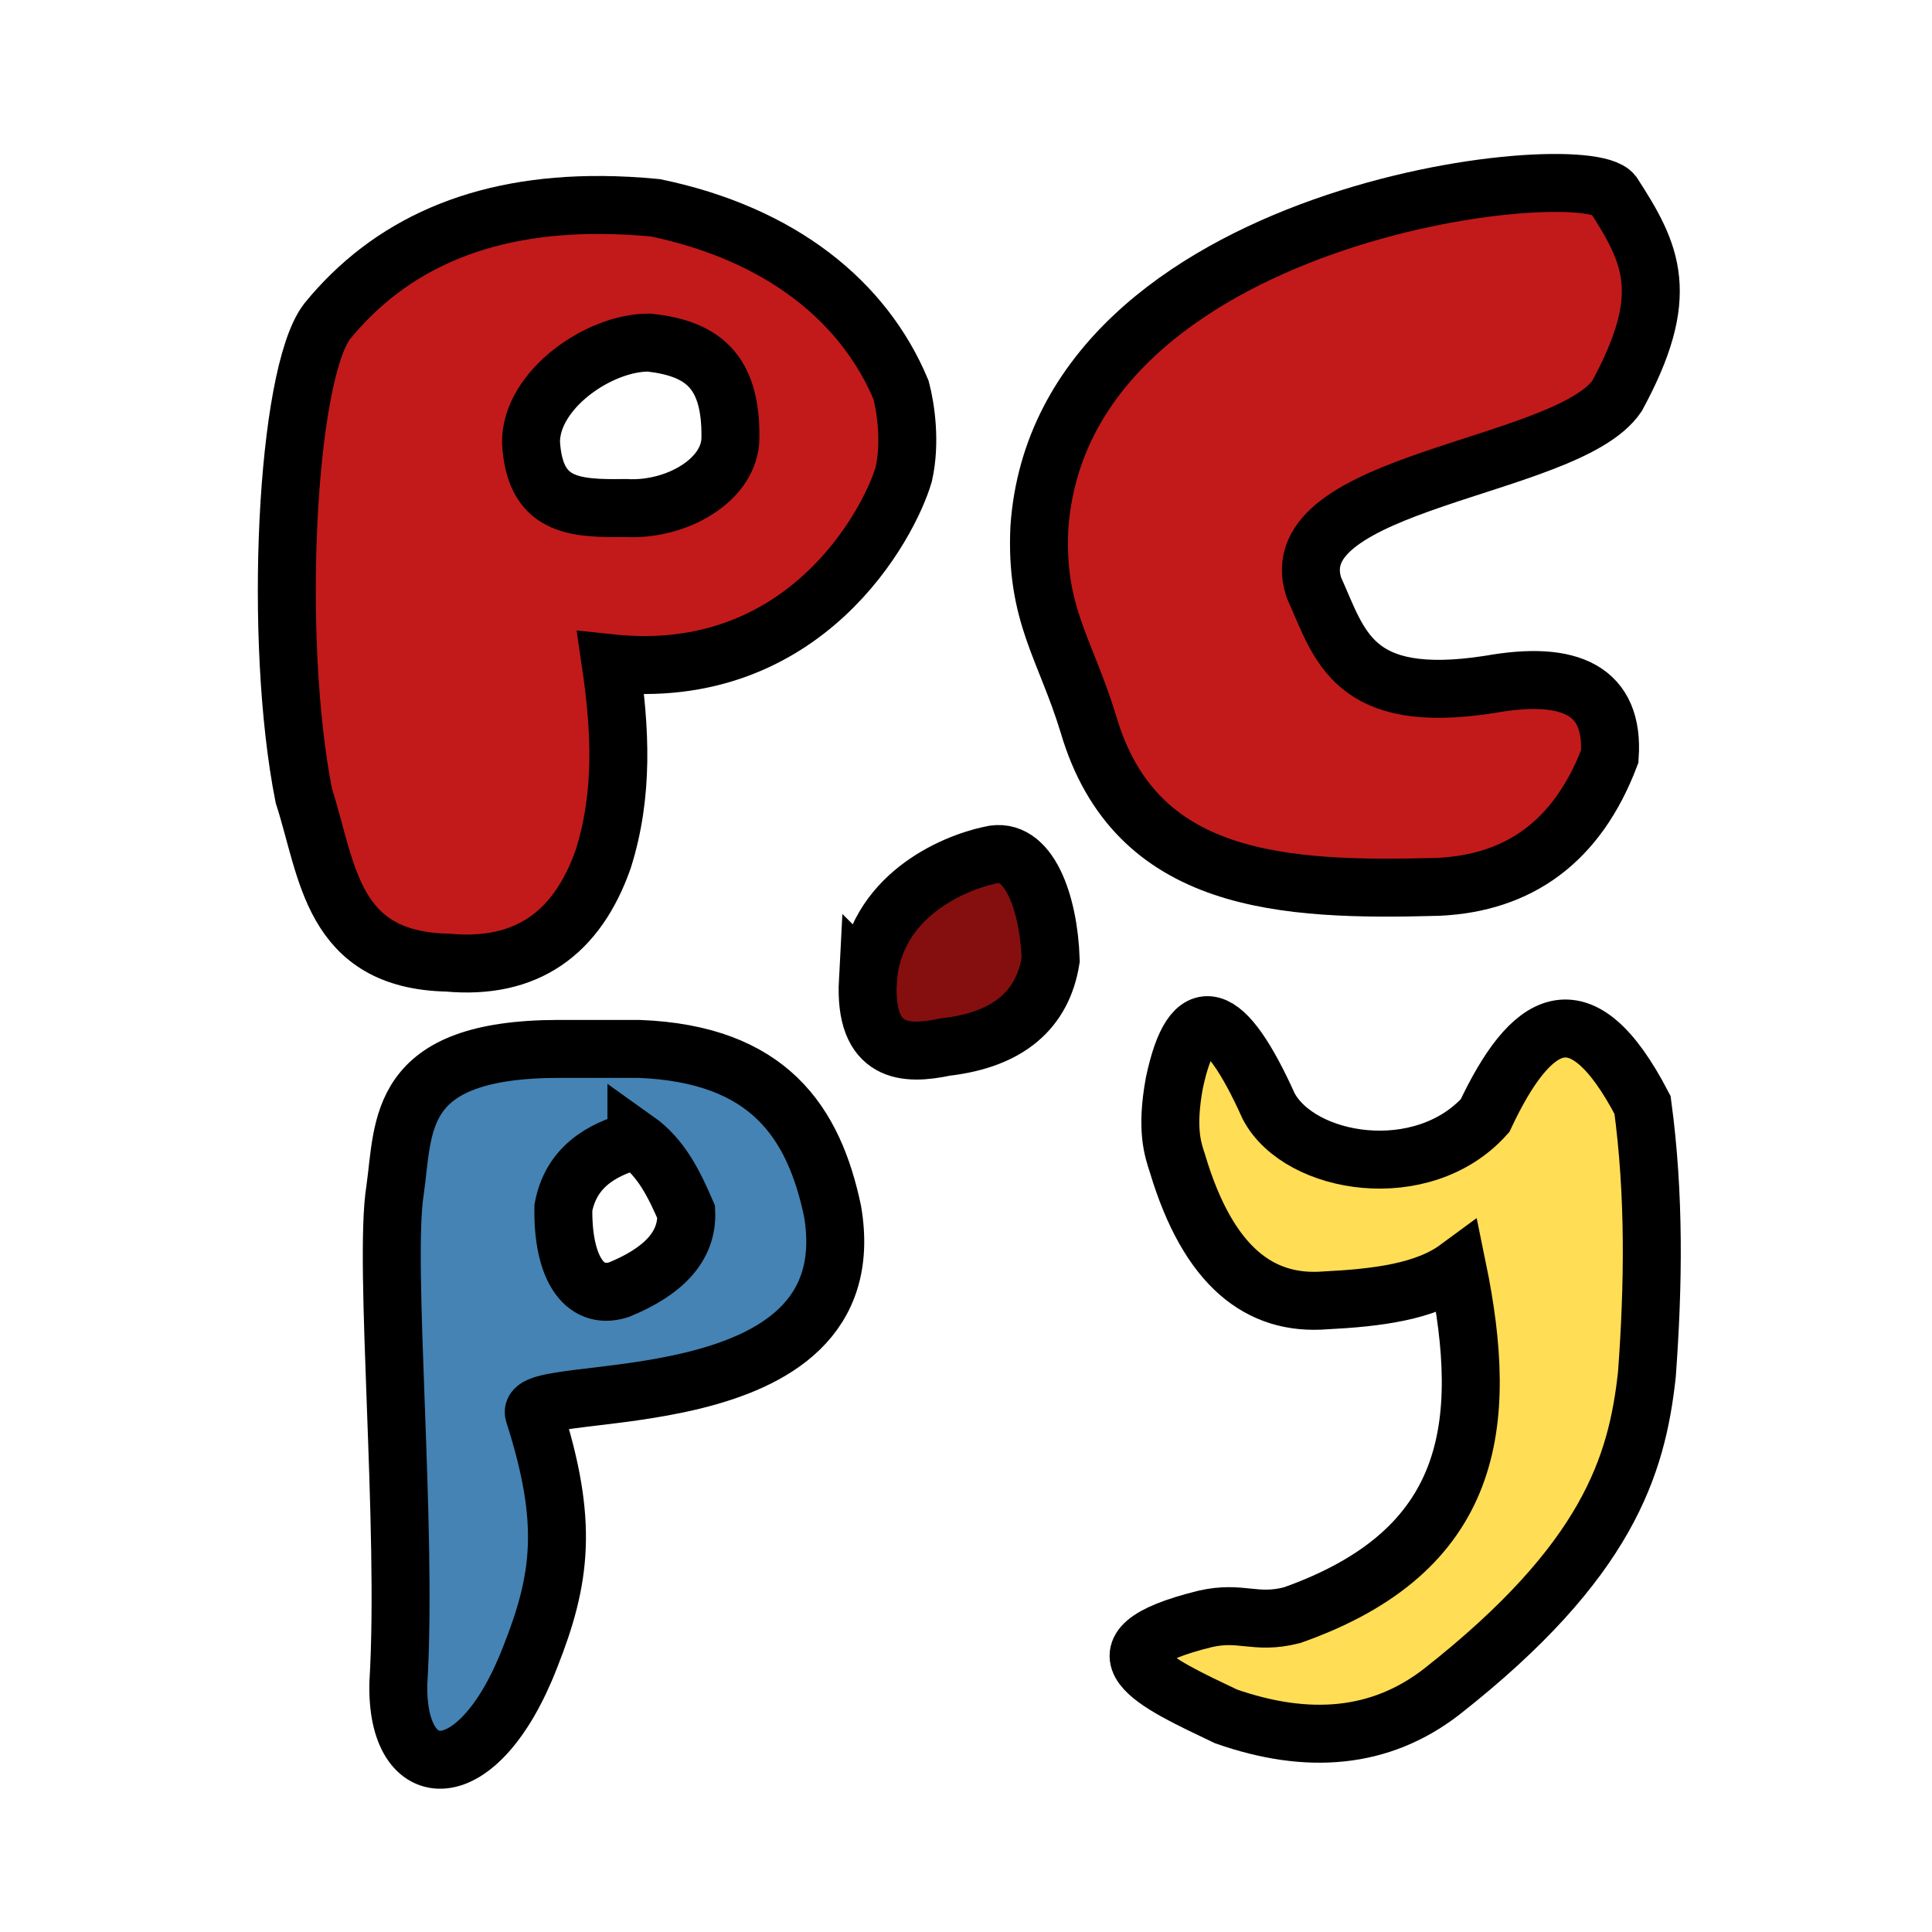
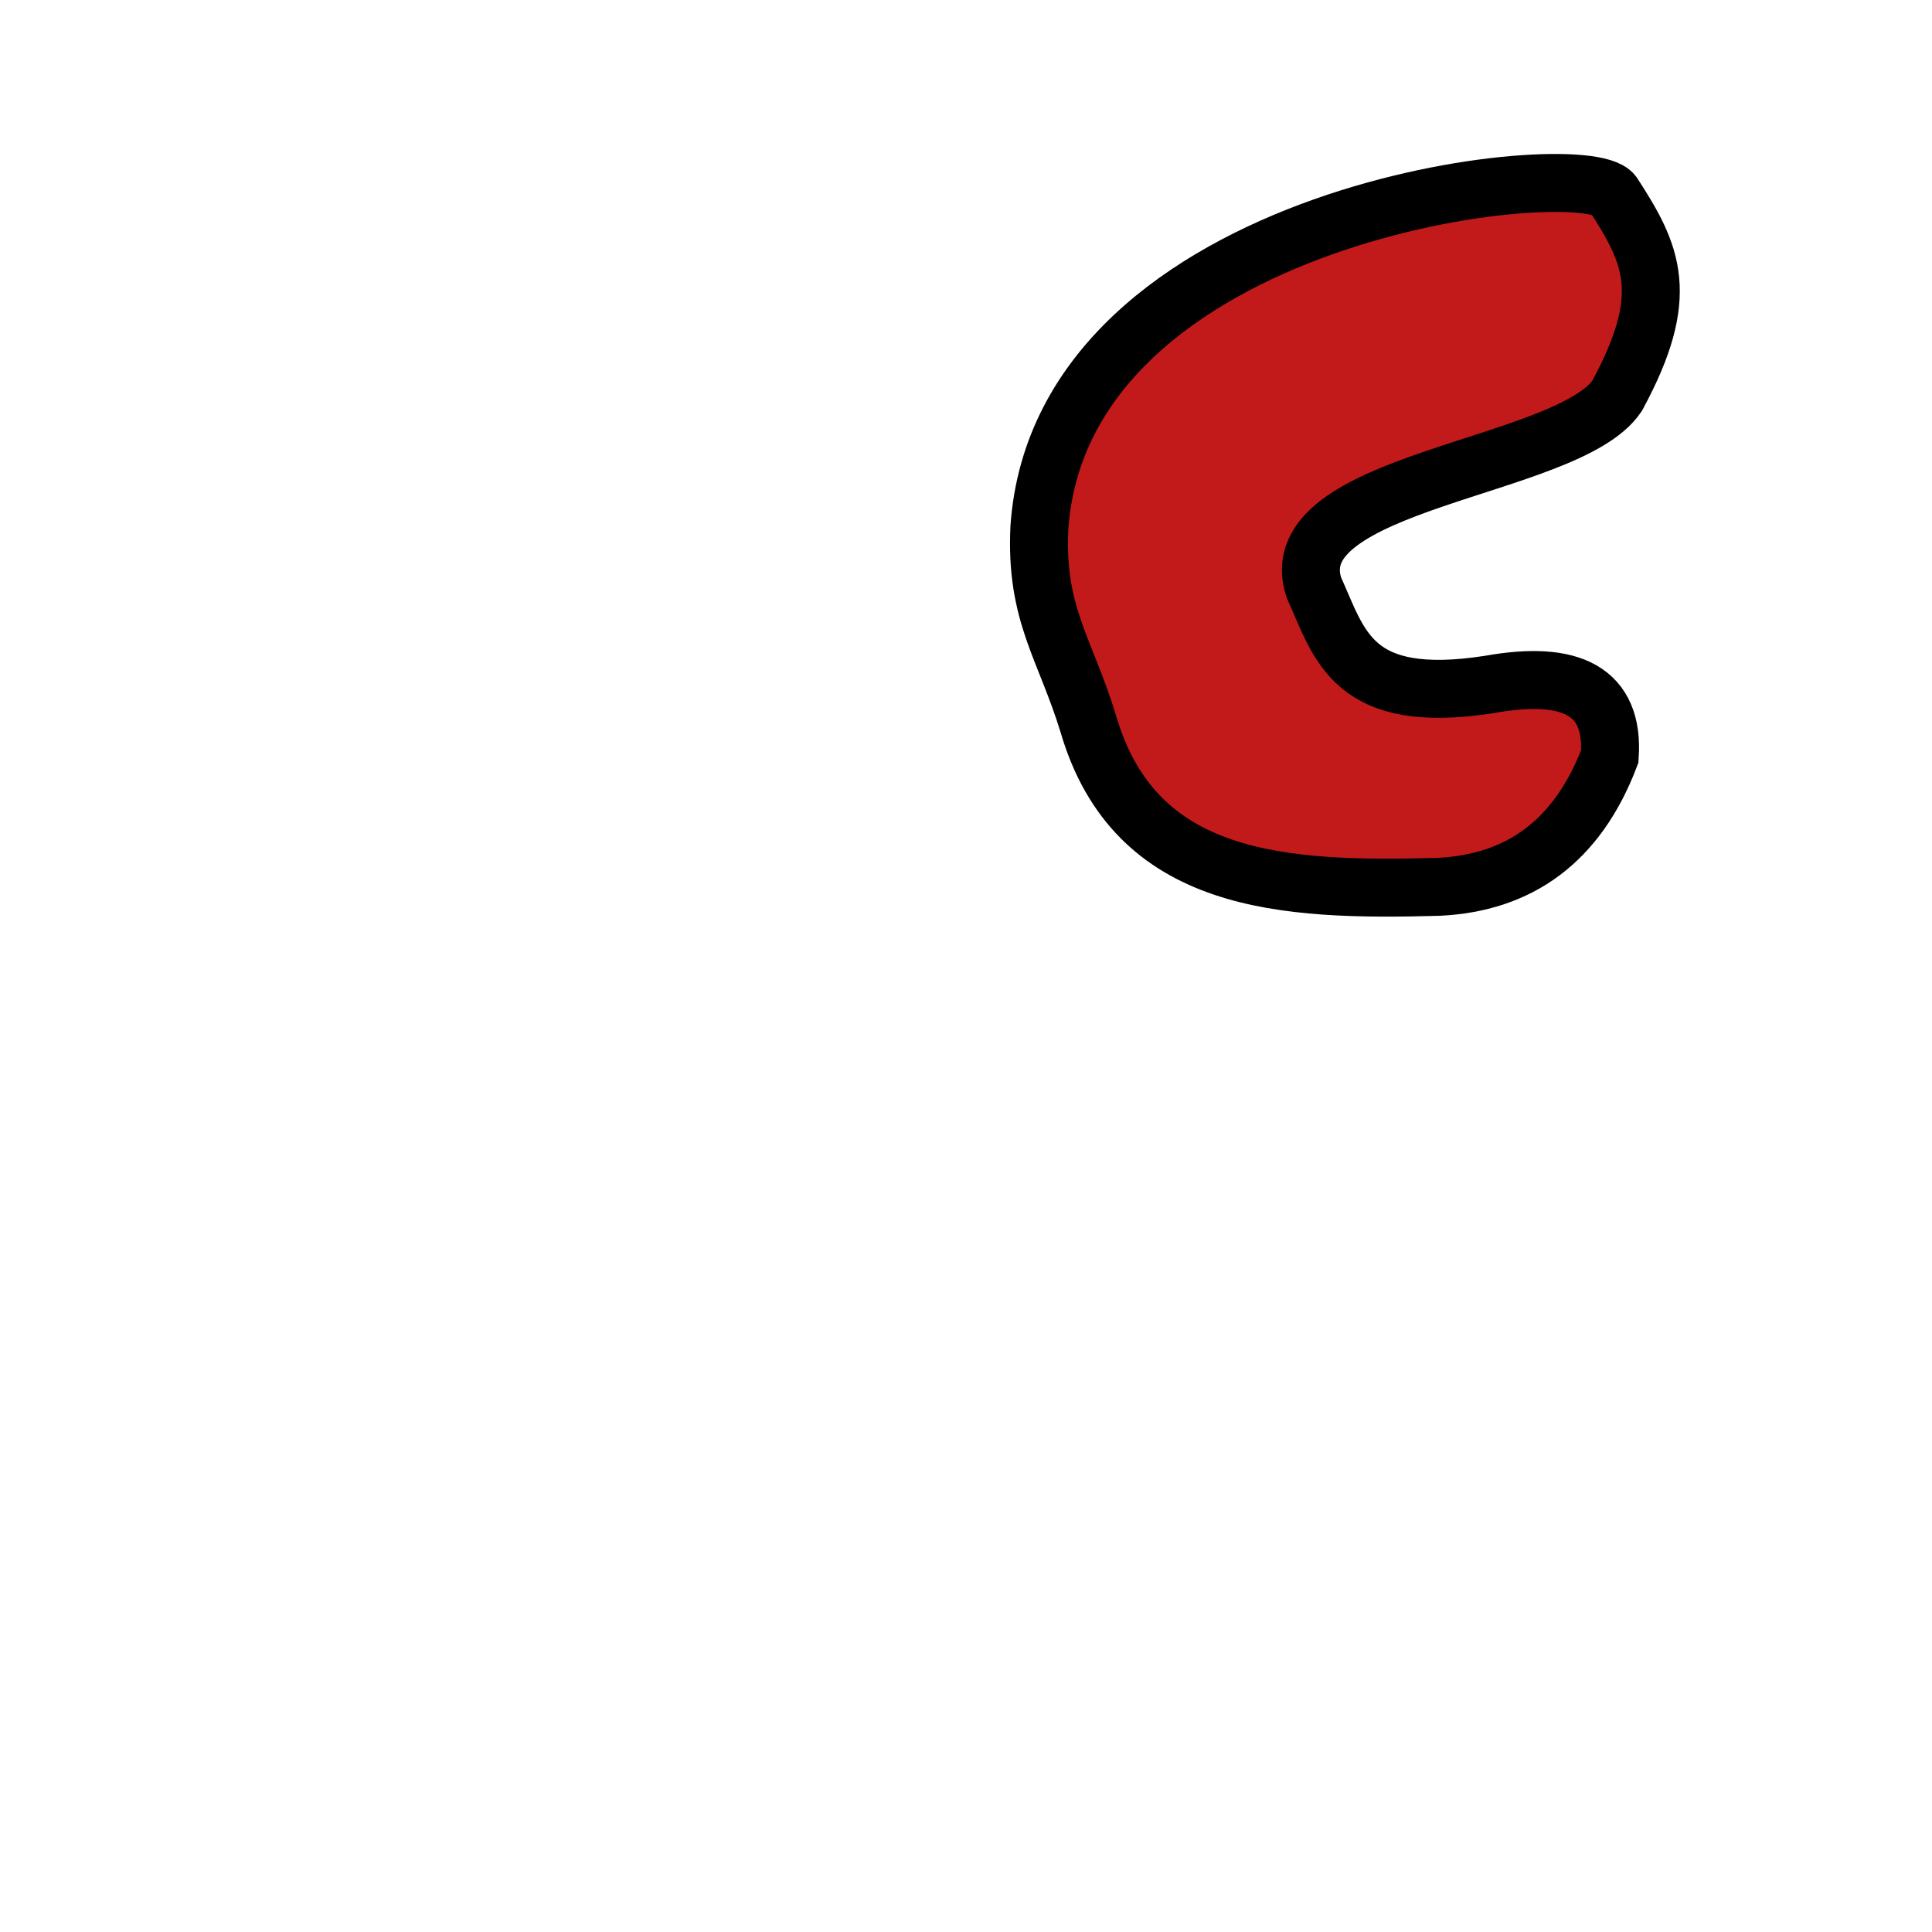
<svg xmlns="http://www.w3.org/2000/svg" xmlns:ns1="http://www.inkscape.org/namespaces/inkscape" xmlns:ns2="http://sodipodi.sourceforge.net/DTD/sodipodi-0.dtd" width="100mm" height="100mm" viewBox="0 0 100 100" version="1.1" id="svg1" xml:space="preserve" ns1:version="1.3.2 (091e20ef0f, 2023-11-25, custom)" ns2:docname="pcpy.svg" ns1:export-filename="pcpy.png" ns1:export-xdpi="130.048" ns1:export-ydpi="130.048">
  <ns2:namedview id="namedview1" pagecolor="#ffffff" bordercolor="#000000" borderopacity="0.25" ns1:showpageshadow="2" ns1:pageopacity="0.0" ns1:pagecheckerboard="0" ns1:deskcolor="#d1d1d1" ns1:document-units="mm" ns1:zoom="1.9993685" ns1:cx="214.81783" ns1:cy="190.06002" ns1:window-width="1920" ns1:window-height="980" ns1:window-x="0" ns1:window-y="36" ns1:window-maximized="1" ns1:current-layer="layer1" />
  <defs id="defs1" />
  <g ns1:label="Calque 1" ns1:groupmode="layer" id="layer1">
-     <path id="path1" style="fill:#c21a1a;stroke:#000000;stroke-width:3;stroke-dasharray:none;stroke-opacity:1;fill-opacity:1" d="m 31.128,10.609 c -6.307,-0.037 -10.969,2.066 -14.201,6.029 -2.118,2.783 -2.8,16.497 -1.199,24.559 1.242,3.832 1.398,8.502 7.445,8.628 4.082,0.373 6.695,-1.517 8.046,-5.351 1.074,-3.382 0.887,-6.763 0.391,-10.145 10.068,1.061 14.423,-7.229 15.167,-9.775 0.374,-1.669 0.102,-3.444 -0.137,-4.365 -1.916,-4.586 -6.215,-8.08 -12.707,-9.432 -0.969,-0.093 -1.903,-0.143 -2.804,-0.148 z m 2.49,7.124 c 2.695,0.305 4.225,1.421 4.189,4.903 0.008,2.208 -2.816,3.819 -5.437,3.658 -2.75,0.043 -4.686,-0.111 -4.885,-3.385 -0.026,-2.74 3.546,-5.21 6.132,-5.176 z" ns2:nodetypes="ccccccccccccccc" />
    <path style="fill:#c21a1a;stroke:#000000;stroke-width:3;stroke-dasharray:none;stroke-opacity:1;fill-opacity:1" d="m 53.798,27.305 c 1.15,-16.463 28.118,-19.286 29.687,-17.268 2.04,3.152 3.043,5.235 0.214,10.455 -2.579,3.798 -17.521,4.374 -15.694,9.915 1.346,2.966 1.945,6.136 9.105,5.017 4.207,-0.751 6.445,0.337 6.21,3.733 -1.68,4.414 -4.701,6.547 -8.862,6.745 C 66.416,46.124 58.761,45.758 56.335,37.482 55.14,33.561 53.582,31.802 53.798,27.305 Z" id="path3" ns2:nodetypes="ccccccccc" />
-     <path style="fill:#850f0f;stroke:#000000;stroke-width:3;stroke-dasharray:none;stroke-opacity:1;fill-opacity:1" d="m 44.922,50.748 c 0.307,-4.354 4.394,-6.075 6.329,-6.487 2.001,-0.512 3.041,2.501 3.133,5.422 -0.412,2.566 -2.154,4.133 -5.472,4.514 -2.028,0.431 -4.194,0.376 -3.991,-3.45 z" id="path4" ns2:nodetypes="ccccc" />
-     <path id="path5" style="fill:#4483b4;stroke:#000000;stroke-width:3;stroke-dasharray:none;stroke-opacity:1;fill-opacity:1" d="m 28.889,54.291 c -8.418,0.022 -7.964,3.931 -8.439,7.301 -0.614,3.808 0.657,17.418 0.17,25.514 -0.142,5.407 4.122,5.613 6.811,-1.308 1.619,-4.081 2.012,-7.006 0.21,-12.628 C 27.045,71.463 44.99,73.809 43.092,62.688 42.127,58.112 39.811,54.545 33.061,54.291 Z m 4.052,4.714 c 1.299,0.923 1.964,2.309 2.578,3.732 0.079,1.782 -1.195,3.085 -3.501,4.024 -1.826,0.561 -2.909,-1.214 -2.858,-4.256 0.389,-2.031 1.861,-2.988 3.781,-3.5 z" ns2:nodetypes="ccccccccccccc" />
-     <path style="fill:#ffdd55;stroke:#000000;stroke-width:3;stroke-dasharray:none;stroke-opacity:1;fill-opacity:1" d="m 60.947,60.229 c 1.601,5.346 4.269,7.352 7.666,7.077 2.67,-0.134 5.171,-0.447 6.822,-1.662 1.668,8.105 0.865,14.63 -8.558,17.957 -1.923,0.493 -2.611,-0.239 -4.503,0.194 -6.437,1.592 -2.528,3.321 1.083,5.045 4.213,1.471 7.977,1.194 11.173,-1.285 8.602,-6.76 10.1,-11.713 10.613,-16.415 0.342,-4.649 0.403,-9.299 -0.225,-13.948 -3.238,-6.223 -5.822,-4.39 -8.154,0.556 -3.231,3.591 -9.58,2.549 -11.195,-0.486 -2.275,-5.048 -3.942,-5.668 -4.886,-1.201 -0.441,2.41 -0.075,3.429 0.163,4.166 z" id="path7" ns2:nodetypes="ccccccccccccc" />
  </g>
</svg>